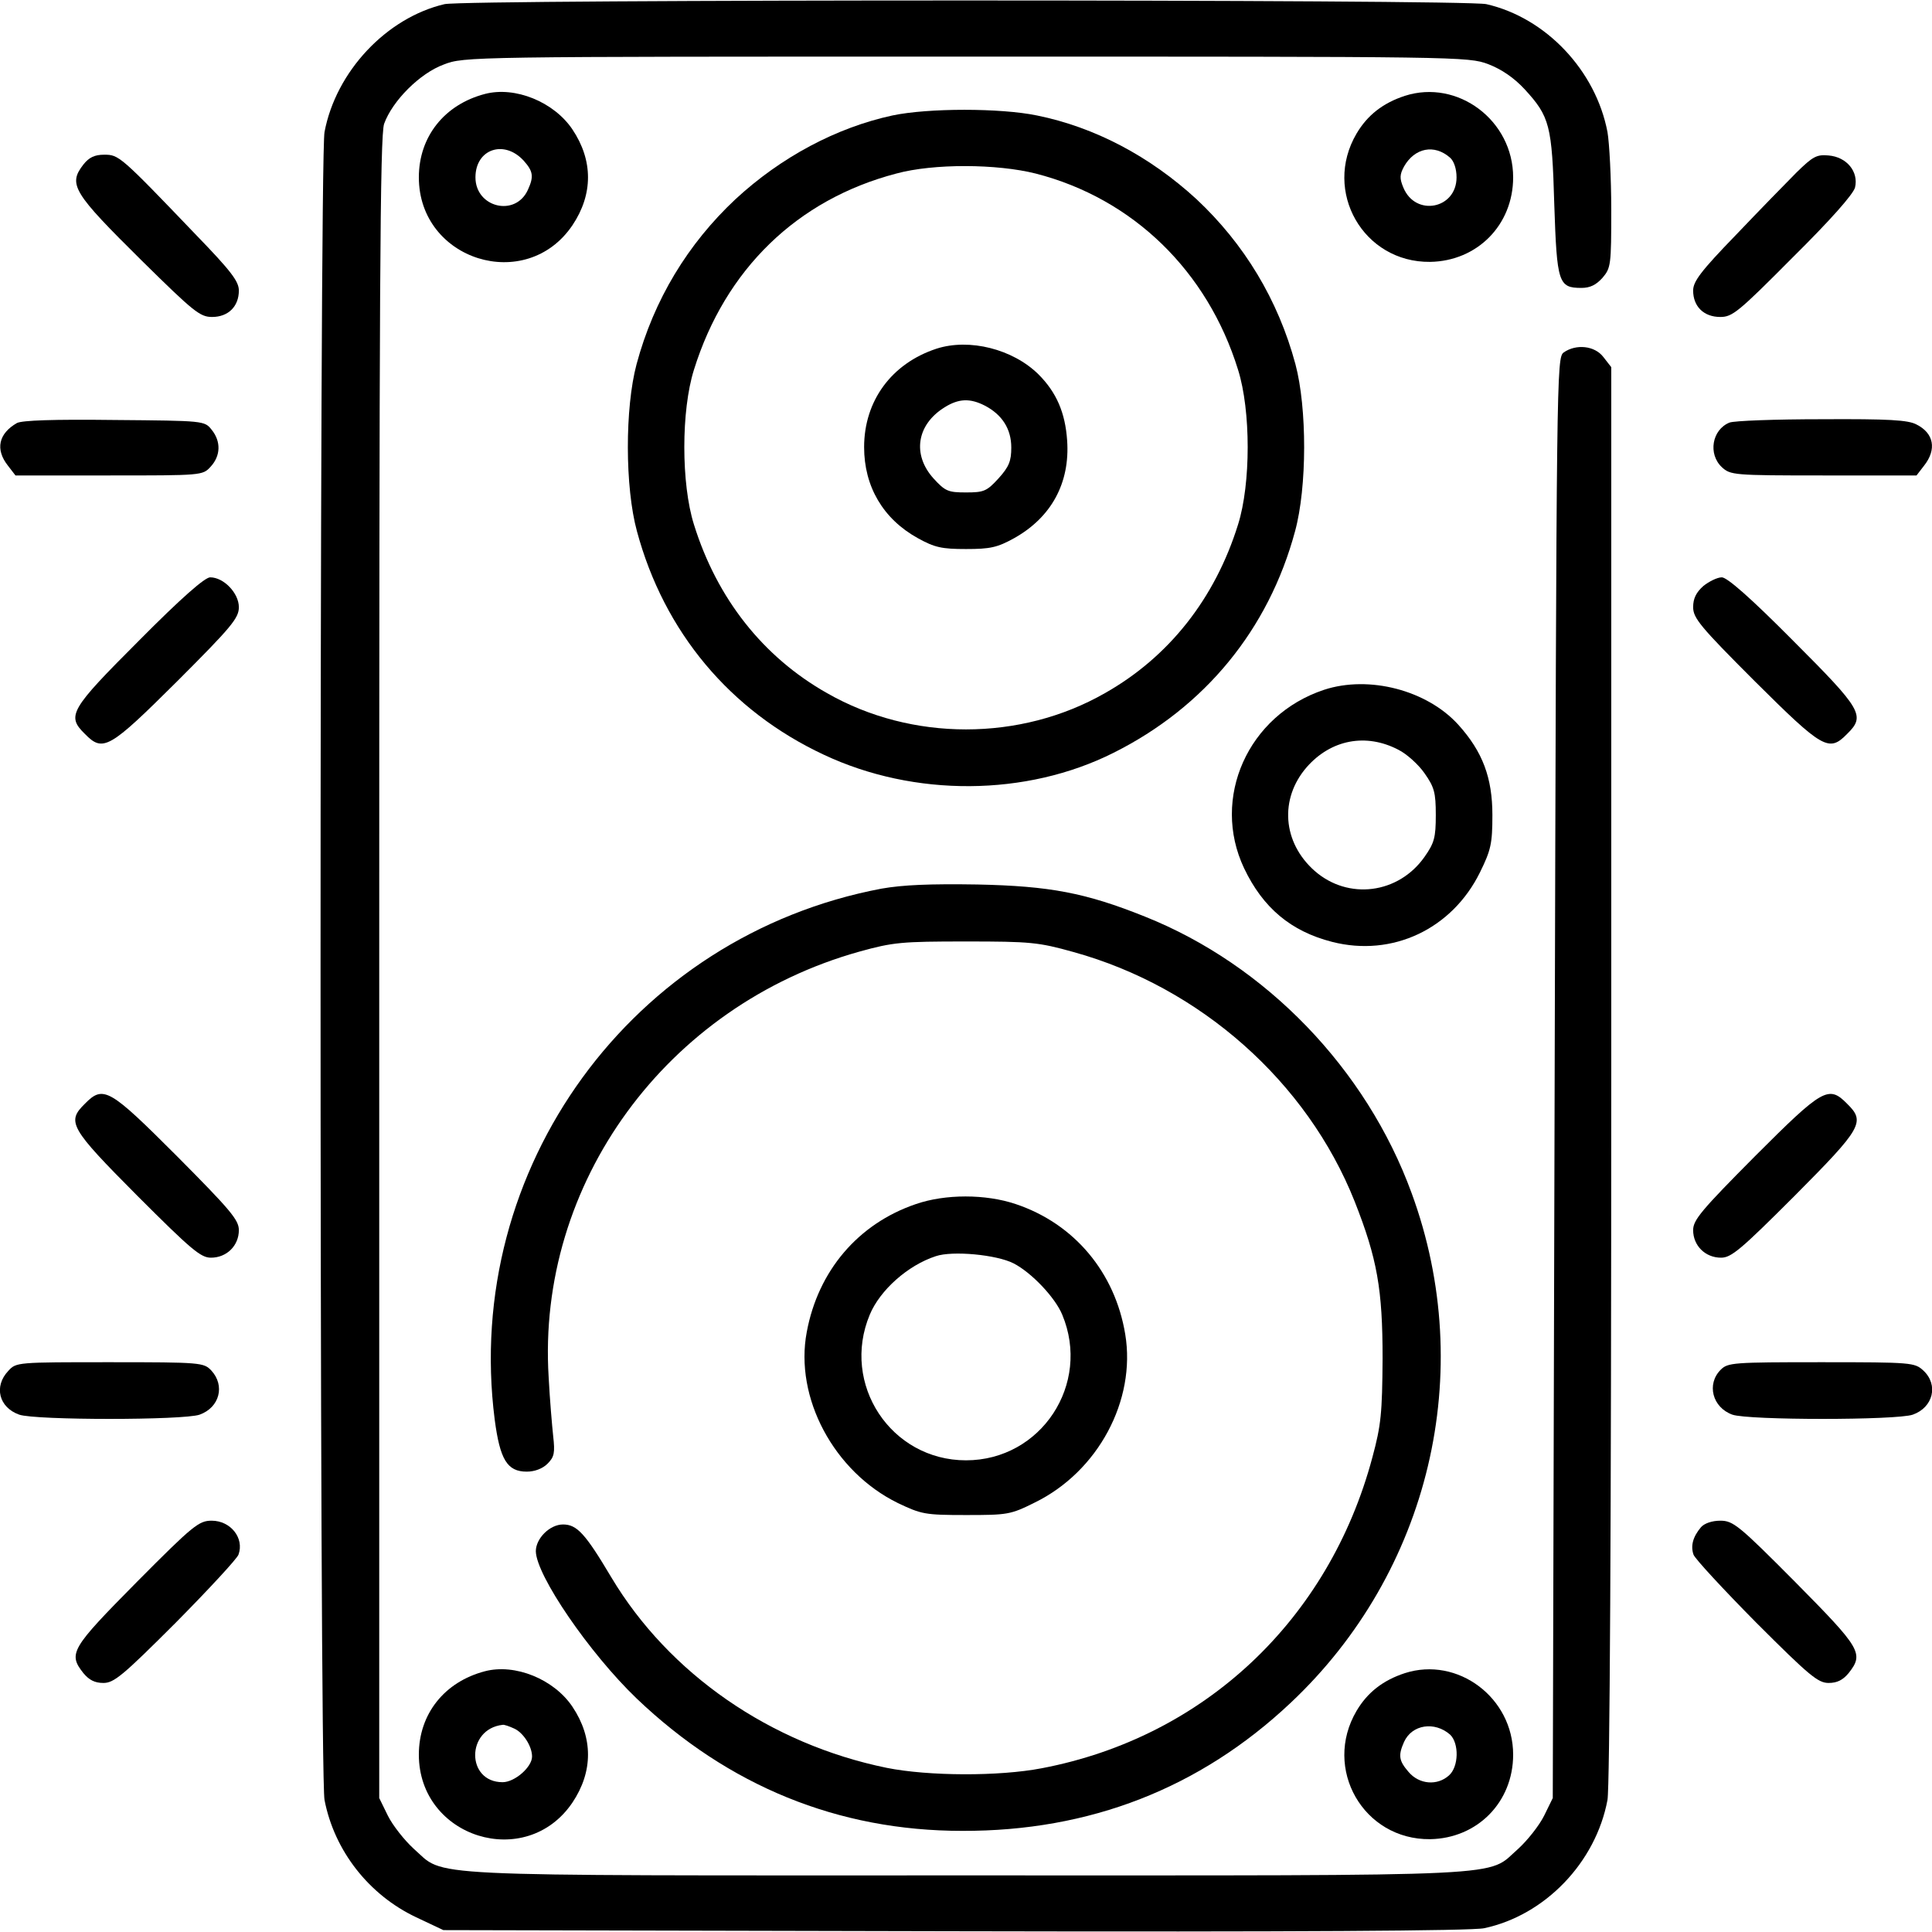
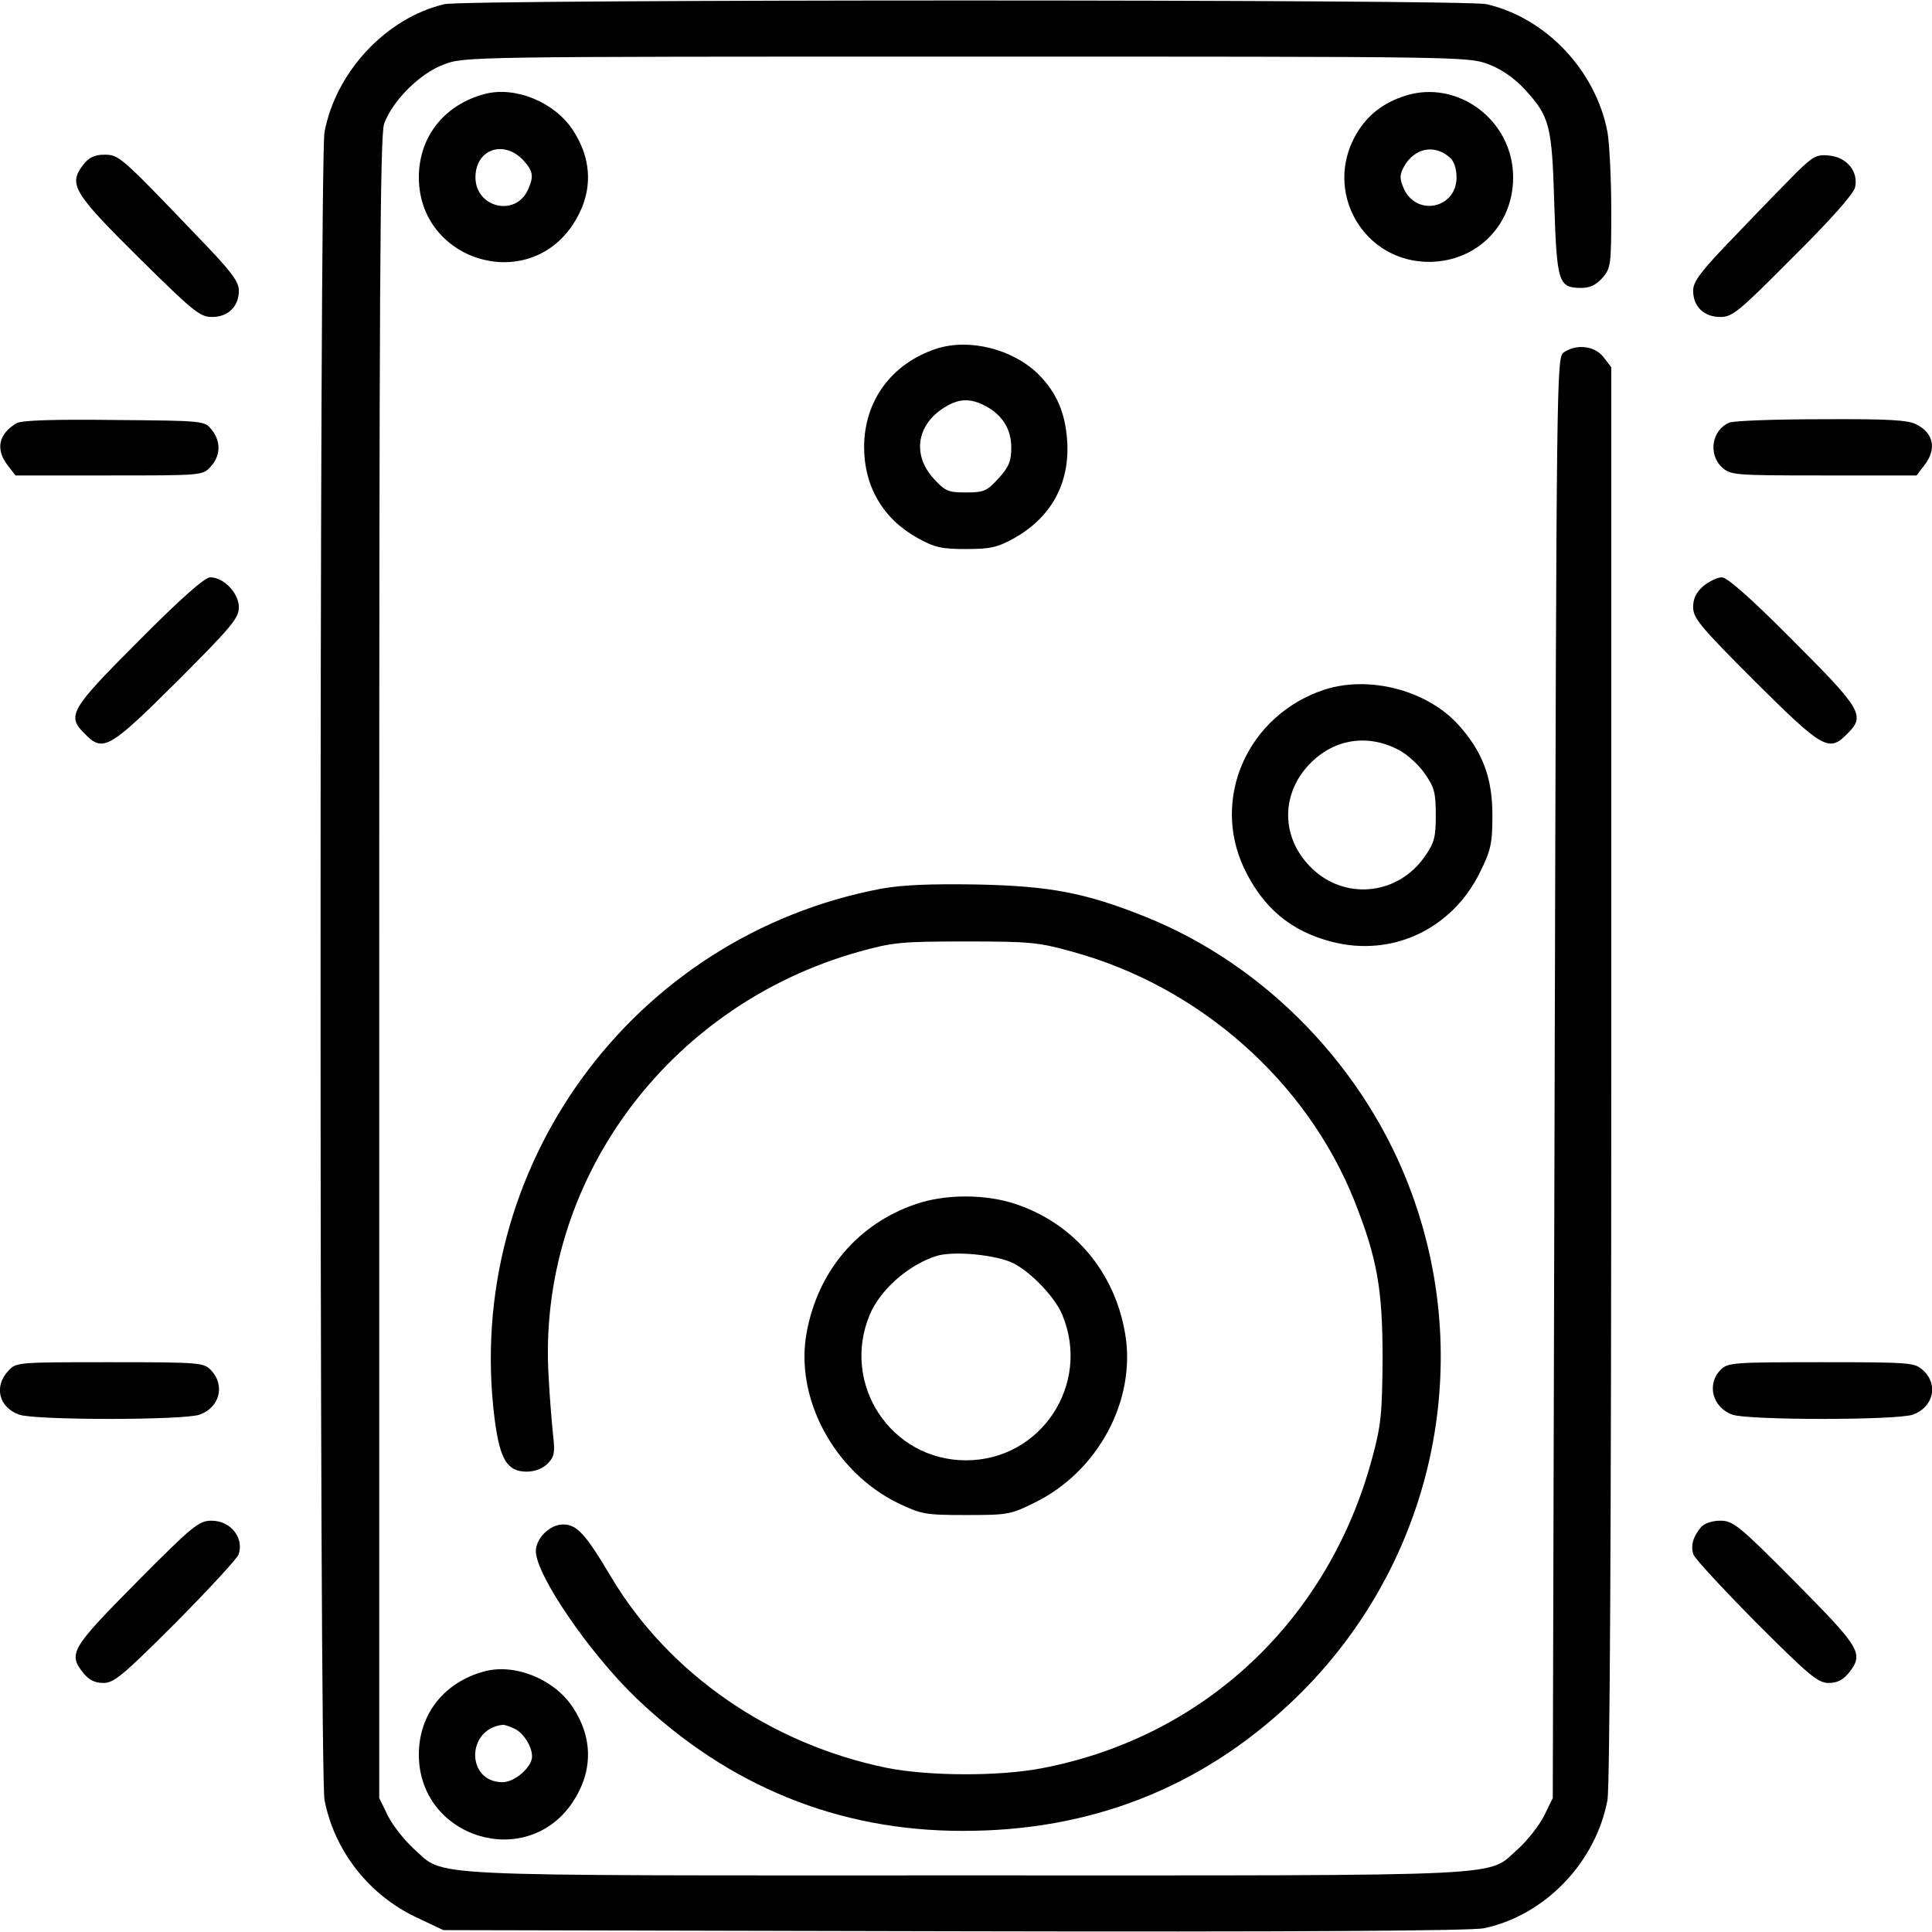
<svg xmlns="http://www.w3.org/2000/svg" version="1.0" width="512pt" height="512pt" viewBox="0 0 512 512" preserveAspectRatio="xMidYMid meet">
  <g transform="translate(0,512) scale(0.1,-0.1)" fill="#000000" stroke="none">
    <path d="M1178 5109 c-154 -36 -288 -179 -318 -339 -14 -73 -14 -4347 0 -4420 26 -135 118 -252 243 -311 l72 -34 1355 -3 c901 -2 1371 1 1403 8 161 34 296 174 327 340 6 34 10 709 10 1925 l0 1872 -21 27 c-23 30 -72 35 -105 12 -19 -14 -19 -48 -24 -1923 l-5 -1908 -23 -47 c-13 -26 -44 -65 -68 -87 -87 -76 17 -71 -1464 -71 -1481 0 -1377 -5 -1464 71 -24 22 -55 61 -68 87 l-23 47 0 2200 c0 1793 2 2207 13 2237 22 61 95 134 158 157 54 21 67 21 1384 21 1313 0 1330 0 1384 -20 36 -14 68 -36 96 -66 67 -73 73 -95 79 -306 7 -208 11 -221 72 -221 23 0 39 8 56 27 22 26 23 34 23 180 0 84 -5 177 -10 206 -31 163 -163 303 -321 339 -55 13 -2707 13 -2761 0z" />
    <path d="M1285 4871 c-107 -28 -175 -113 -175 -221 0 -220 284 -309 407 -127 55 82 55 172 0 254 -49 73 -152 115 -232 94z m103 -177 c25 -28 27 -42 11 -77 -33 -73 -139 -47 -139 33 0 75 76 101 128 44z" />
    <path d="M3723 4866 c-58 -19 -99 -51 -128 -100 -90 -153 18 -342 195 -340 125 2 220 98 220 224 0 151 -147 261 -287 216z m120 -164 c10 -9 17 -29 17 -52 0 -84 -109 -105 -141 -27 -10 24 -10 34 2 56 28 49 80 60 122 23z" />
-     <path d="M2365 4814 c-148 -32 -295 -110 -416 -222 -126 -118 -216 -266 -262 -437 -31 -116 -31 -326 1 -443 72 -267 247 -476 495 -592 240 -113 537 -111 768 5 242 121 411 327 481 587 32 117 32 327 1 443 -46 171 -136 319 -262 437 -124 114 -270 191 -423 222 -97 20 -288 20 -383 0z m380 -154 c257 -66 455 -258 536 -520 34 -108 34 -302 0 -410 -61 -196 -183 -351 -353 -447 -224 -128 -512 -128 -736 0 -170 96 -292 251 -353 447 -34 108 -34 302 0 410 83 266 273 451 536 520 99 27 267 26 370 0z" />
    <path d="M2482 4196 c-119 -39 -192 -138 -192 -261 0 -104 50 -190 142 -241 45 -25 64 -29 128 -29 64 0 83 4 128 29 98 55 148 146 140 259 -5 73 -28 127 -76 175 -68 67 -183 96 -270 68z m128 -151 c46 -24 70 -62 70 -111 0 -36 -6 -51 -34 -82 -31 -34 -39 -37 -86 -37 -47 0 -55 3 -86 37 -57 63 -45 143 30 189 37 23 67 24 106 4z" />
    <path d="M221 4684 c-41 -53 -28 -74 156 -256 136 -134 153 -148 185 -148 43 0 71 28 71 70 0 24 -20 51 -113 147 -202 211 -205 213 -244 213 -25 0 -40 -7 -55 -26z" />
    <path d="M4761 4663 c-26 -26 -99 -101 -161 -166 -93 -96 -113 -123 -113 -147 0 -42 28 -70 72 -70 32 0 48 13 192 158 101 100 160 167 165 185 10 42 -22 81 -70 85 -32 3 -42 -3 -85 -45z" />
    <path d="M45 3999 c-49 -28 -58 -70 -24 -113 l20 -26 248 0 c246 0 248 0 269 23 27 29 28 67 3 98 -19 24 -20 24 -258 26 -162 2 -244 -1 -258 -8z" />
    <path d="M4583 4000 c-46 -19 -57 -83 -20 -118 23 -21 30 -22 269 -22 l247 0 20 26 c34 43 26 86 -20 109 -22 12 -74 15 -251 14 -123 0 -233 -4 -245 -9z" />
    <path d="M368 3422 c-183 -183 -192 -199 -143 -247 48 -49 64 -40 244 139 145 145 164 168 164 197 0 37 -40 79 -76 79 -14 0 -76 -54 -189 -168z" />
    <path d="M4514 3567 c-19 -17 -27 -33 -27 -56 0 -29 19 -52 164 -197 180 -179 196 -188 244 -139 49 48 40 64 -143 247 -113 114 -175 168 -189 168 -12 0 -34 -11 -49 -23z" />
    <path d="M3509 3292 c-202 -67 -300 -287 -212 -473 50 -105 124 -167 233 -195 160 -41 318 34 392 184 29 59 33 76 33 152 0 99 -26 168 -90 239 -83 92 -237 132 -356 93z m197 -159 c22 -11 53 -39 69 -62 26 -37 30 -51 30 -111 0 -60 -4 -74 -30 -111 -69 -98 -202 -115 -291 -37 -85 75 -94 191 -21 275 64 73 157 91 243 46z" />
    <path d="M2336 2765 c-661 -125 -1110 -741 -1025 -1407 14 -106 33 -138 85 -138 21 0 42 8 55 21 18 18 20 29 15 73 -3 28 -9 98 -12 156 -32 514 312 985 823 1128 90 25 112 27 283 27 171 0 192 -2 285 -28 336 -93 619 -344 745 -661 60 -152 74 -233 74 -416 -1 -145 -4 -177 -27 -262 -115 -431 -446 -742 -876 -824 -114 -22 -301 -21 -411 1 -308 63 -577 249 -730 505 -69 116 -91 140 -128 140 -35 0 -72 -37 -72 -71 1 -64 142 -270 267 -390 243 -232 534 -351 863 -351 338 -1 630 113 870 339 369 347 495 877 321 1351 -120 329 -386 605 -707 733 -157 63 -252 81 -444 85 -126 2 -197 -1 -254 -11z" />
-     <path d="M225 2195 c-49 -48 -40 -64 139 -244 143 -143 168 -164 195 -164 42 0 74 32 74 73 0 27 -22 53 -164 196 -179 179 -195 189 -244 139z" />
-     <path d="M4651 2056 c-142 -143 -164 -169 -164 -196 0 -41 32 -73 74 -73 27 0 52 21 195 164 179 180 188 196 139 244 -49 50 -65 40 -244 -139z" />
    <path d="M2427 1929 c-153 -52 -259 -177 -289 -339 -33 -174 72 -370 241 -453 63 -30 72 -32 181 -32 110 0 118 1 182 33 168 82 269 271 240 446 -27 164 -135 293 -290 345 -80 27 -187 27 -265 0z m259 -157 c47 -24 110 -90 129 -136 77 -184 -56 -386 -255 -386 -199 0 -332 202 -255 386 27 65 101 131 175 155 44 15 161 4 206 -19z" />
-     <path d="M22 1487 c-39 -41 -25 -97 29 -116 43 -15 435 -15 478 0 53 19 68 77 31 117 -20 21 -27 22 -269 22 -246 0 -248 0 -269 -23z" />
+     <path d="M22 1487 c-39 -41 -25 -97 29 -116 43 -15 435 -15 478 0 53 19 68 77 31 117 -20 21 -27 22 -269 22 -246 0 -248 0 -269 -23" />
    <path d="M4560 1490 c-38 -38 -22 -100 31 -119 43 -15 435 -15 478 0 54 19 69 79 28 117 -23 21 -30 22 -270 22 -234 0 -248 -1 -267 -20z" />
    <path d="M362 927 c-174 -176 -182 -189 -141 -241 15 -18 30 -26 53 -26 28 0 51 19 192 160 87 88 162 169 166 180 16 44 -21 90 -71 90 -34 0 -49 -12 -199 -163z" />
    <path d="M4508 1073 c-22 -26 -28 -50 -20 -73 4 -11 79 -92 166 -180 141 -141 164 -160 192 -160 23 0 38 8 53 26 41 52 33 65 -141 241 -150 151 -165 163 -199 163 -22 0 -42 -7 -51 -17z" />
    <path d="M1285 691 c-107 -28 -175 -113 -175 -221 0 -220 284 -309 407 -127 55 82 55 172 0 254 -49 73 -152 115 -232 94z m78 -152 c24 -11 47 -47 47 -74 0 -28 -46 -68 -78 -68 -97 0 -97 141 0 152 4 1 18 -4 31 -10z" />
-     <path d="M3723 686 c-58 -19 -99 -51 -128 -100 -90 -153 18 -342 195 -340 125 2 220 98 220 224 0 151 -147 261 -287 216z m120 -163 c24 -23 23 -85 -3 -108 -31 -28 -79 -24 -107 9 -26 30 -28 44 -12 80 21 46 81 55 122 19z" />
  </g>
</svg>